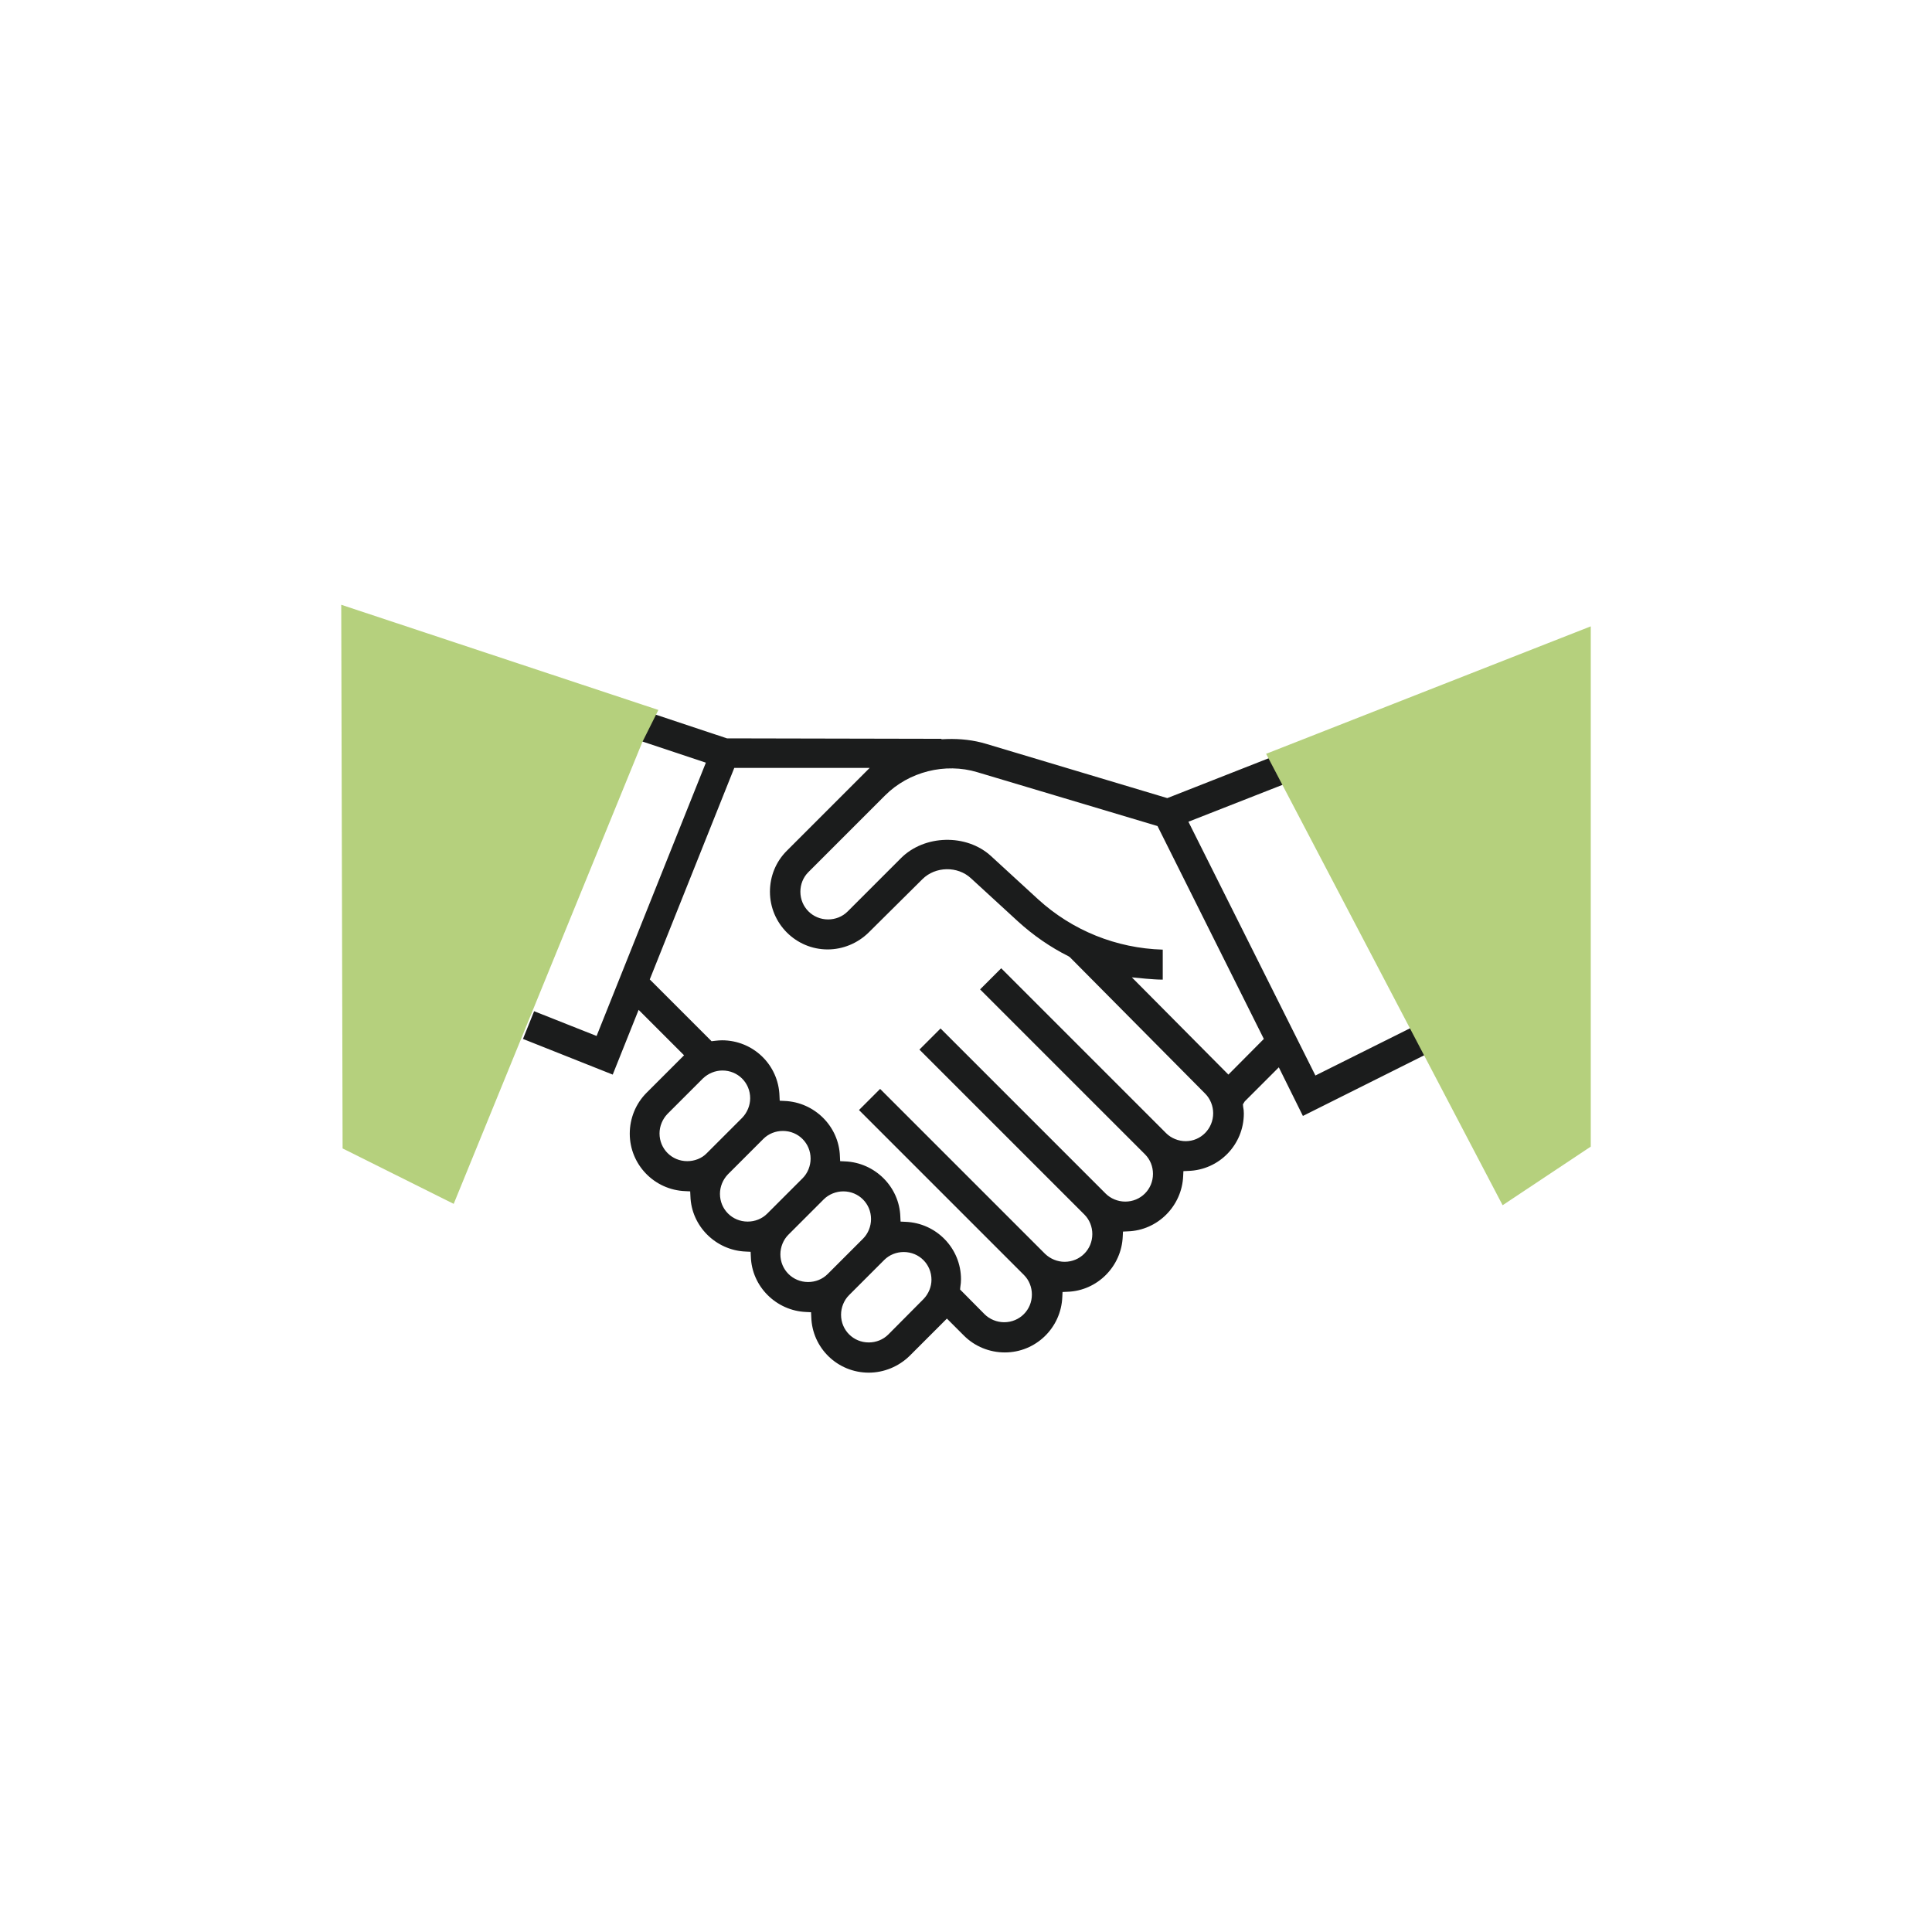
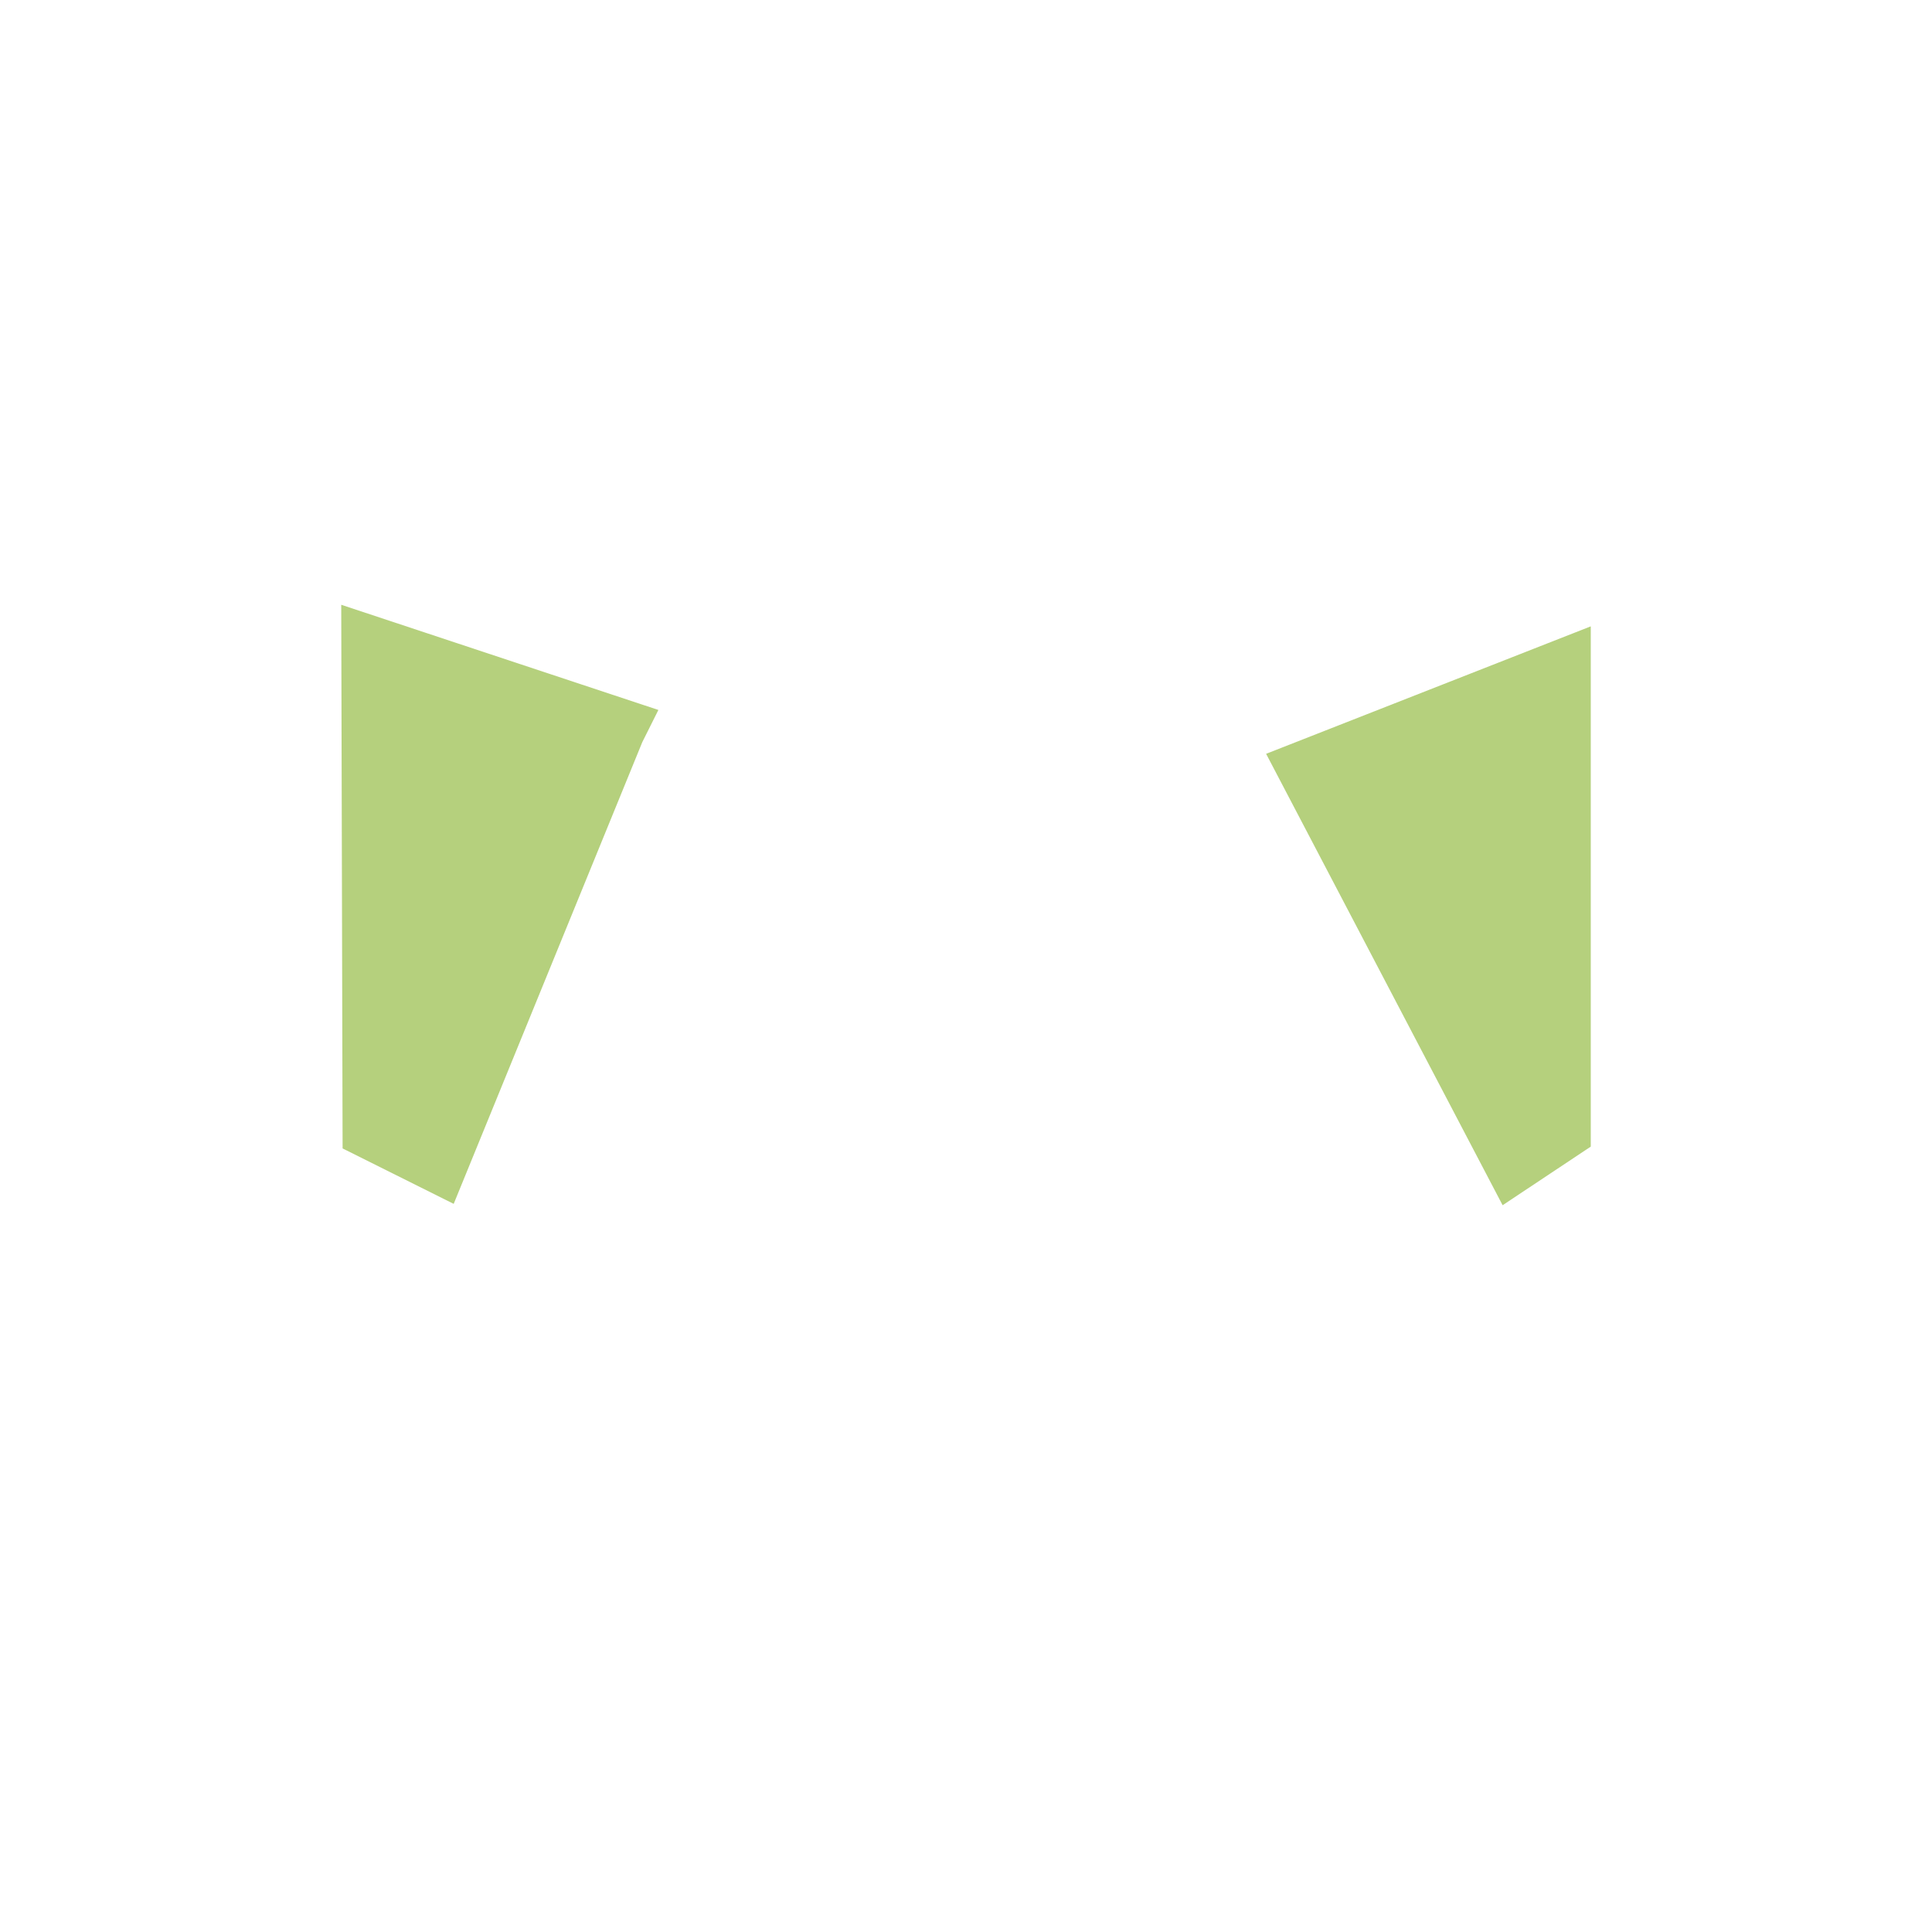
<svg xmlns="http://www.w3.org/2000/svg" id="Layer_3" x="0px" y="0px" viewBox="0 0 850.4 850.4" style="enable-background:new 0 0 850.4 850.4;" xml:space="preserve">
  <style type="text/css"> .st0{fill:#1B1C1C;} .st1{fill:#B5D07D;} </style>
-   <path class="st0" d="M624.3,450.8L579,473.4l-55.9-111.7l46.9-18.4l-4.8-12.2l-51.4,20.2l-79.8-23.9c-5.3-1.6-11.2-2.3-17.3-2.1 l-2.3,0.1v-0.2L320,325l-38.2-12.7l-4.1,12.4l33,11L262.6,456l-27.5-10.9l-4.9,12.2l39.5,15.7l11.4-28.5l20,20L284.6,481 c-4.8,4.8-7.4,11.3-7.4,18c0,13.6,10.8,24.8,24.5,25.3l2.1,0.1l0.1,2.1c0.4,13.2,11.2,23.9,24.4,24.4l2.1,0.1l0.1,2.1 c0.4,13.2,11.2,23.9,24.4,24.4l2.1,0.1l0.1,2.1c0.4,13.7,11.6,24.5,25.3,24.5c6.7,0,13.2-2.7,18-7.4l16.4-16.4l7.5,7.5 c4.8,4.8,11.3,7.4,18,7.4c13.6,0,24.8-10.8,25.3-24.5l0.1-2.1l2.1-0.1c13.2-0.4,23.9-11.2,24.4-24.4l0.1-2.1l2.1-0.1 c13.2-0.4,23.9-11.2,24.4-24.4l0.1-2.1l2.1-0.1c13.7-0.4,24.5-11.6,24.5-25.3c0-1-0.1-2-0.3-2.9l-0.1-1.1l0.8-1.3l15-15l10.6,21.4 l57-28.5L624.3,450.8z M311.1,507.6c-2.2,2.3-5.4,3.5-8.6,3.5c-6.8,0-12.2-5.4-12.2-12.2c0-3.2,1.3-6.3,3.5-8.6l15.6-15.6 c2.3-2.2,5.4-3.5,8.6-3.5c6.8,0,12.2,5.4,12.2,12.2c0,3.2-1.3,6.3-3.5,8.6L311.1,507.6z M337.7,534.2c-2.3,2.3-5.4,3.5-8.6,3.5 c-6.8,0-12.2-5.4-12.2-12.2c0-3.2,1.3-6.3,3.5-8.6l15.6-15.6c2.3-2.3,5.4-3.5,8.6-3.5c6.8,0,12.2,5.4,12.2,12.2 c0,3.2-1.3,6.4-3.5,8.6L337.7,534.2z M364.3,560.8c-2.3,2.3-5.4,3.5-8.6,3.5c-6.8,0-12.2-5.4-12.2-12.2c0-3.2,1.3-6.4,3.5-8.6 l15.6-15.6c2.2-2.2,5.4-3.5,8.6-3.5c6.8,0,12.2,5.4,12.2,12.2c0,3.2-1.3,6.4-3.5,8.6L364.3,560.8z M406.5,571.8l-15.5,15.6 c-2.3,2.3-5.4,3.5-8.6,3.5c-6.8,0-12.2-5.4-12.2-12.2c0-3.2,1.3-6.4,3.5-8.6l15.5-15.5c2.3-2.3,5.4-3.5,8.6-3.5 c6.8,0,12.2,5.4,12.2,12.2C410,566.3,408.8,569.4,406.5,571.8z M521.9,502.3c-3.2,0-6.4-1.3-8.6-3.5l-72.6-72.6l-9.3,9.3l72.6,72.6 c2.3,2.3,3.5,5.4,3.5,8.6c0,6.8-5.4,12.2-12.2,12.2c-3.2,0-6.4-1.3-8.6-3.5L414,452.7l-9.3,9.3l72.6,72.6c2.3,2.3,3.5,5.4,3.5,8.6 c0,6.8-5.4,12.2-12.2,12.2c-3.2,0-6.3-1.3-8.6-3.5l-72.6-72.6l-9.3,9.3l72.6,72.6c2.3,2.3,3.5,5.4,3.5,8.6c0,6.8-5.4,12.2-12.2,12.2 c-3.2,0-6.4-1.3-8.6-3.5l-10.8-10.9l0.1-1.1c0.2-1.2,0.3-2.3,0.3-3.4c0-13.6-10.8-24.8-24.5-25.3l-2.1-0.1l-0.1-2.1 c-0.4-13.2-11.2-23.9-24.4-24.4l-2.1-0.1l-0.1-2.1c-0.4-13.2-11.2-23.9-24.4-24.4l-2.1-0.1l-0.1-2.1c-0.4-13.7-11.6-24.5-25.3-24.5 c-1,0-1.9,0.1-2.9,0.2l-1.7,0.2l-27.2-27.2l37.2-93.1h59.6l-36.5,36.5c-4.8,4.8-7.4,11.2-7.4,18c0,14,11.4,25.4,25.4,25.4 c6.7,0,13.2-2.7,18-7.4L406,387c5.7-5.7,15.5-5.9,21.4-0.4l20.7,19c6.7,6.1,14.2,11.3,22.2,15.3l0.6,0.4l59.6,60.1 c2.2,2.2,3.5,5.4,3.5,8.6C534,496.8,528.6,502.3,521.9,502.3z M540.7,473l-42.5-42.8l6.3,0.6c2.5,0.2,5,0.4,7.3,0.4V418 c-20.4-0.6-39.8-8.4-54.9-22.2l-20.7-19c-10.8-9.9-29.3-9.4-39.6,0.9l-23.5,23.5c-2.3,2.3-5.4,3.5-8.6,3.5 c-6.8,0-12.2-5.4-12.2-12.2c0-3.2,1.2-6.3,3.5-8.6l33.8-33.8c10.4-10.4,26.4-14.5,40.6-10.2l79.3,23.7l46.8,93.7L540.7,473z" />
  <g>
    <path class="st1" d="M199.7,529.9l-48.9-24.4l-0.6-239.3l139.6,46.3l-7.1,14.2L199.7,529.9z" />
    <path class="st1" d="M661.4,530.5L557.3,331.8l142.9-56.1v229L661.4,530.5z" />
  </g>
</svg>